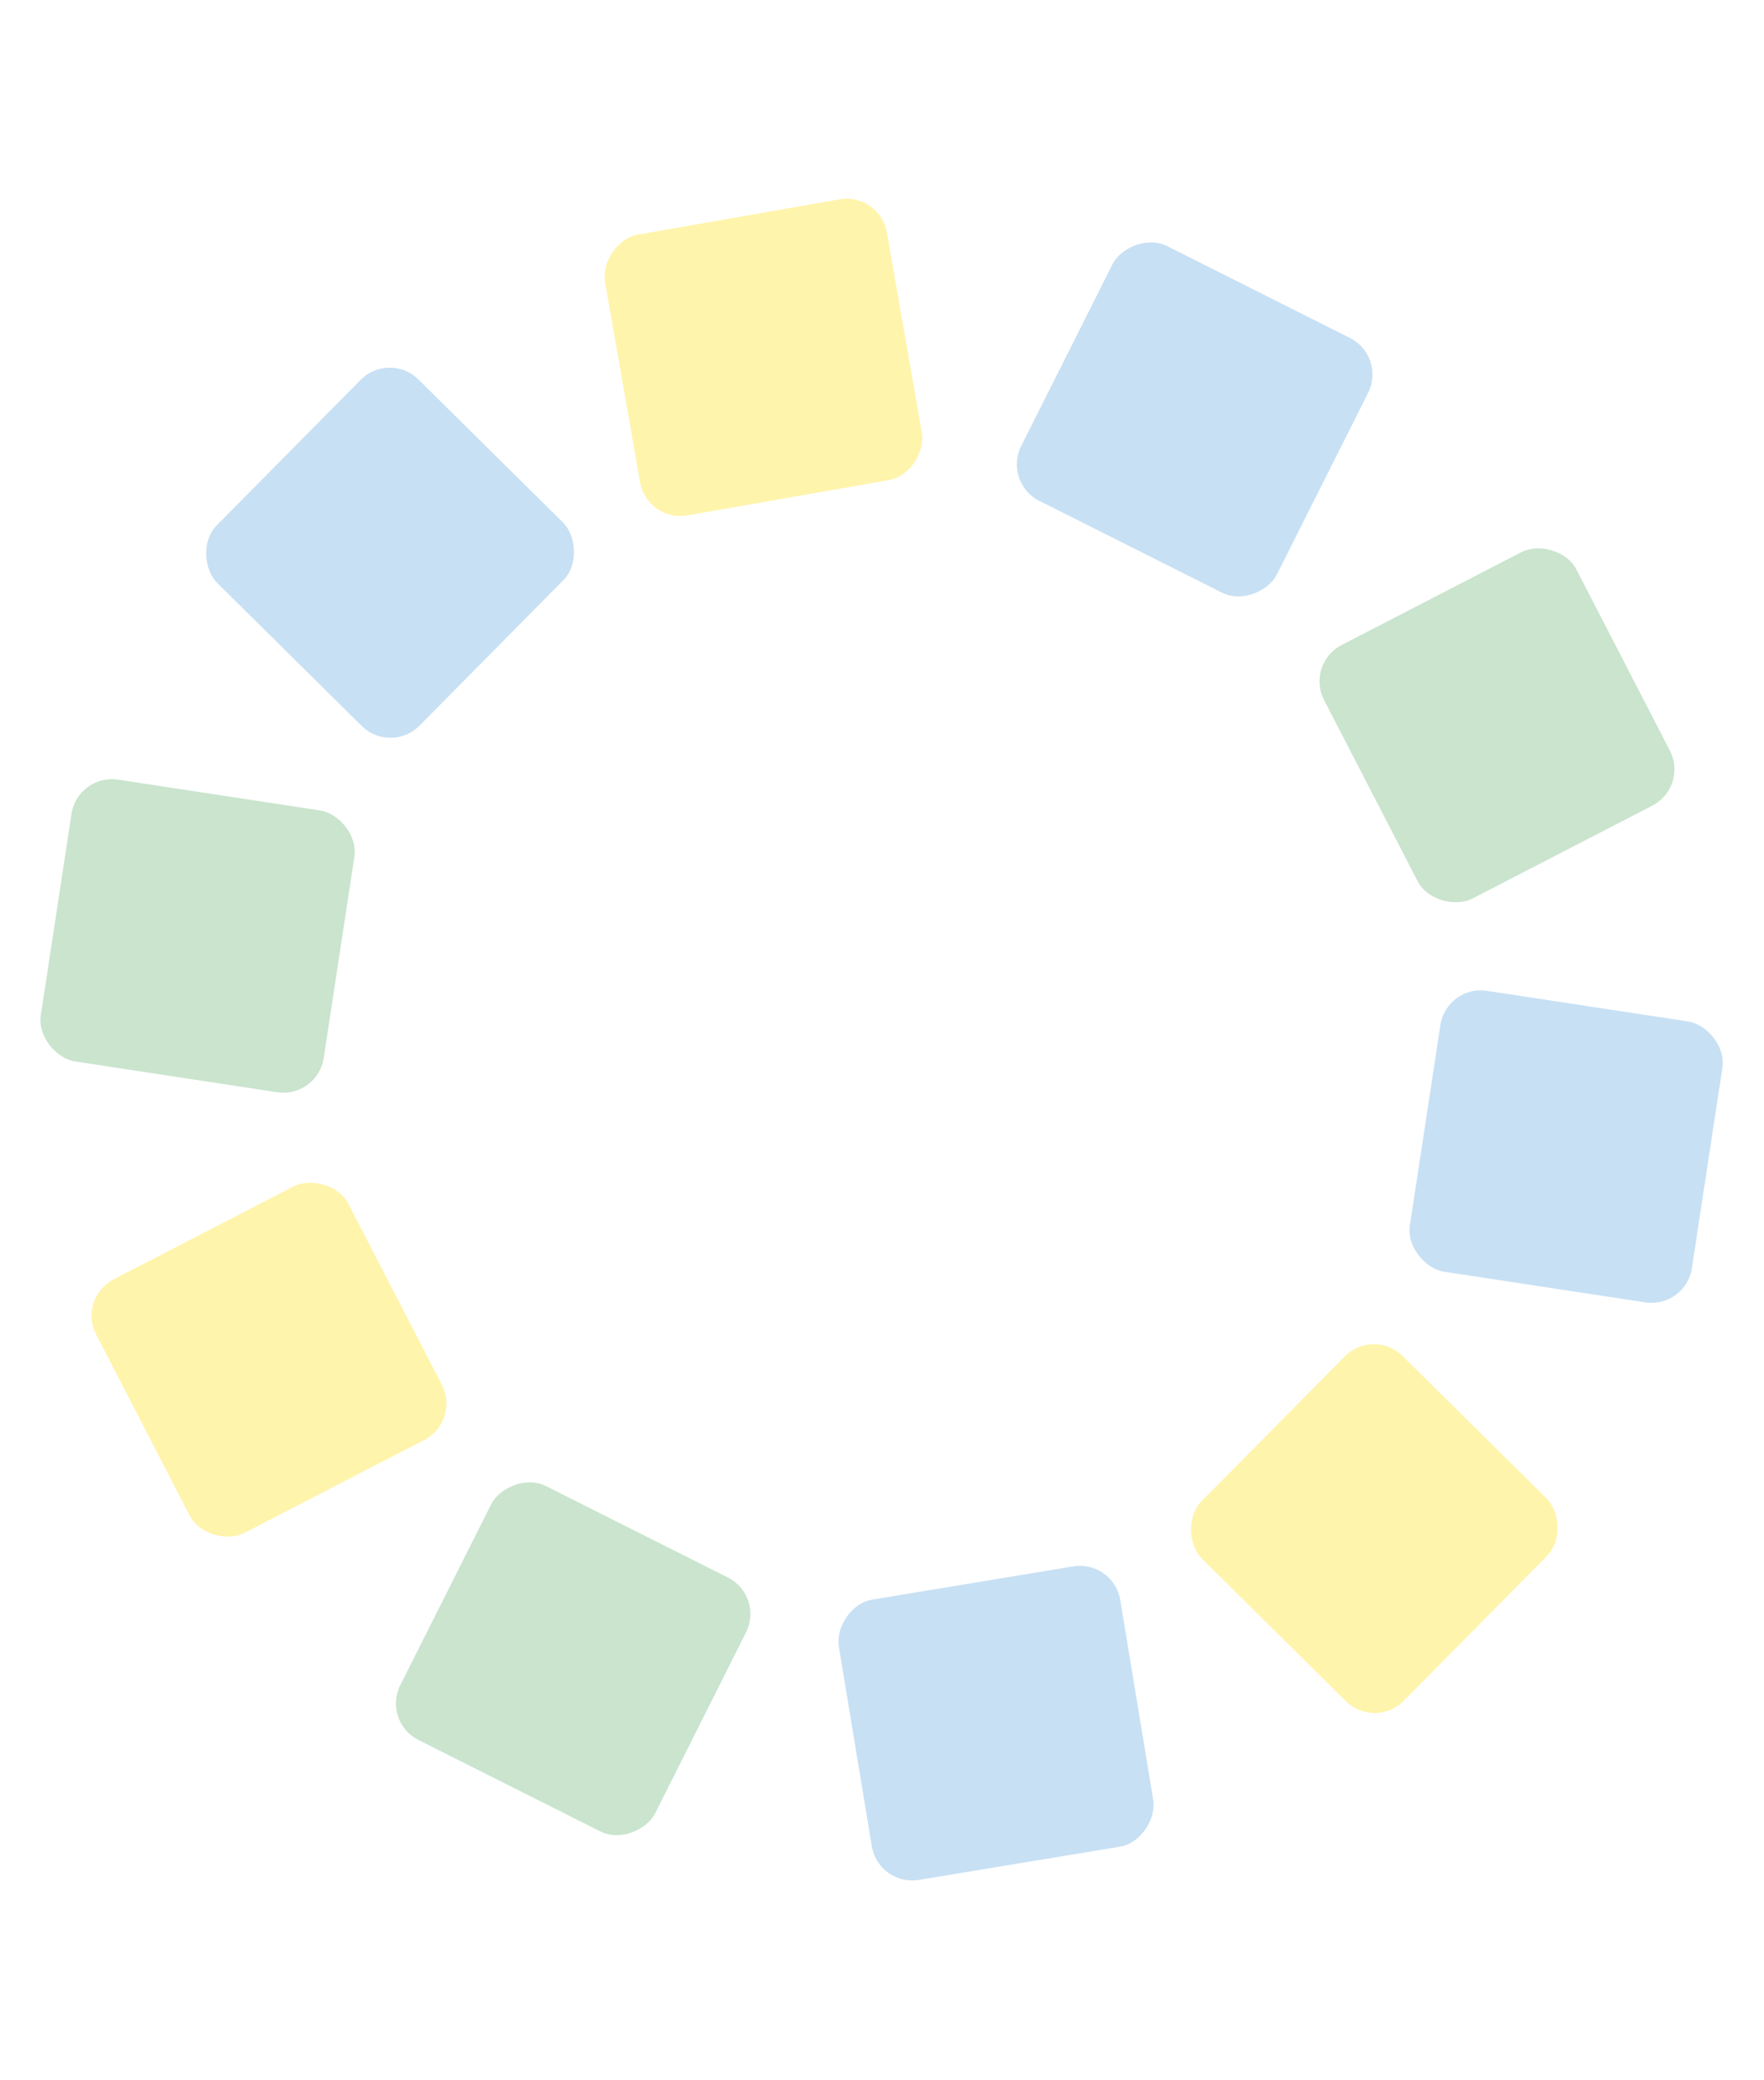
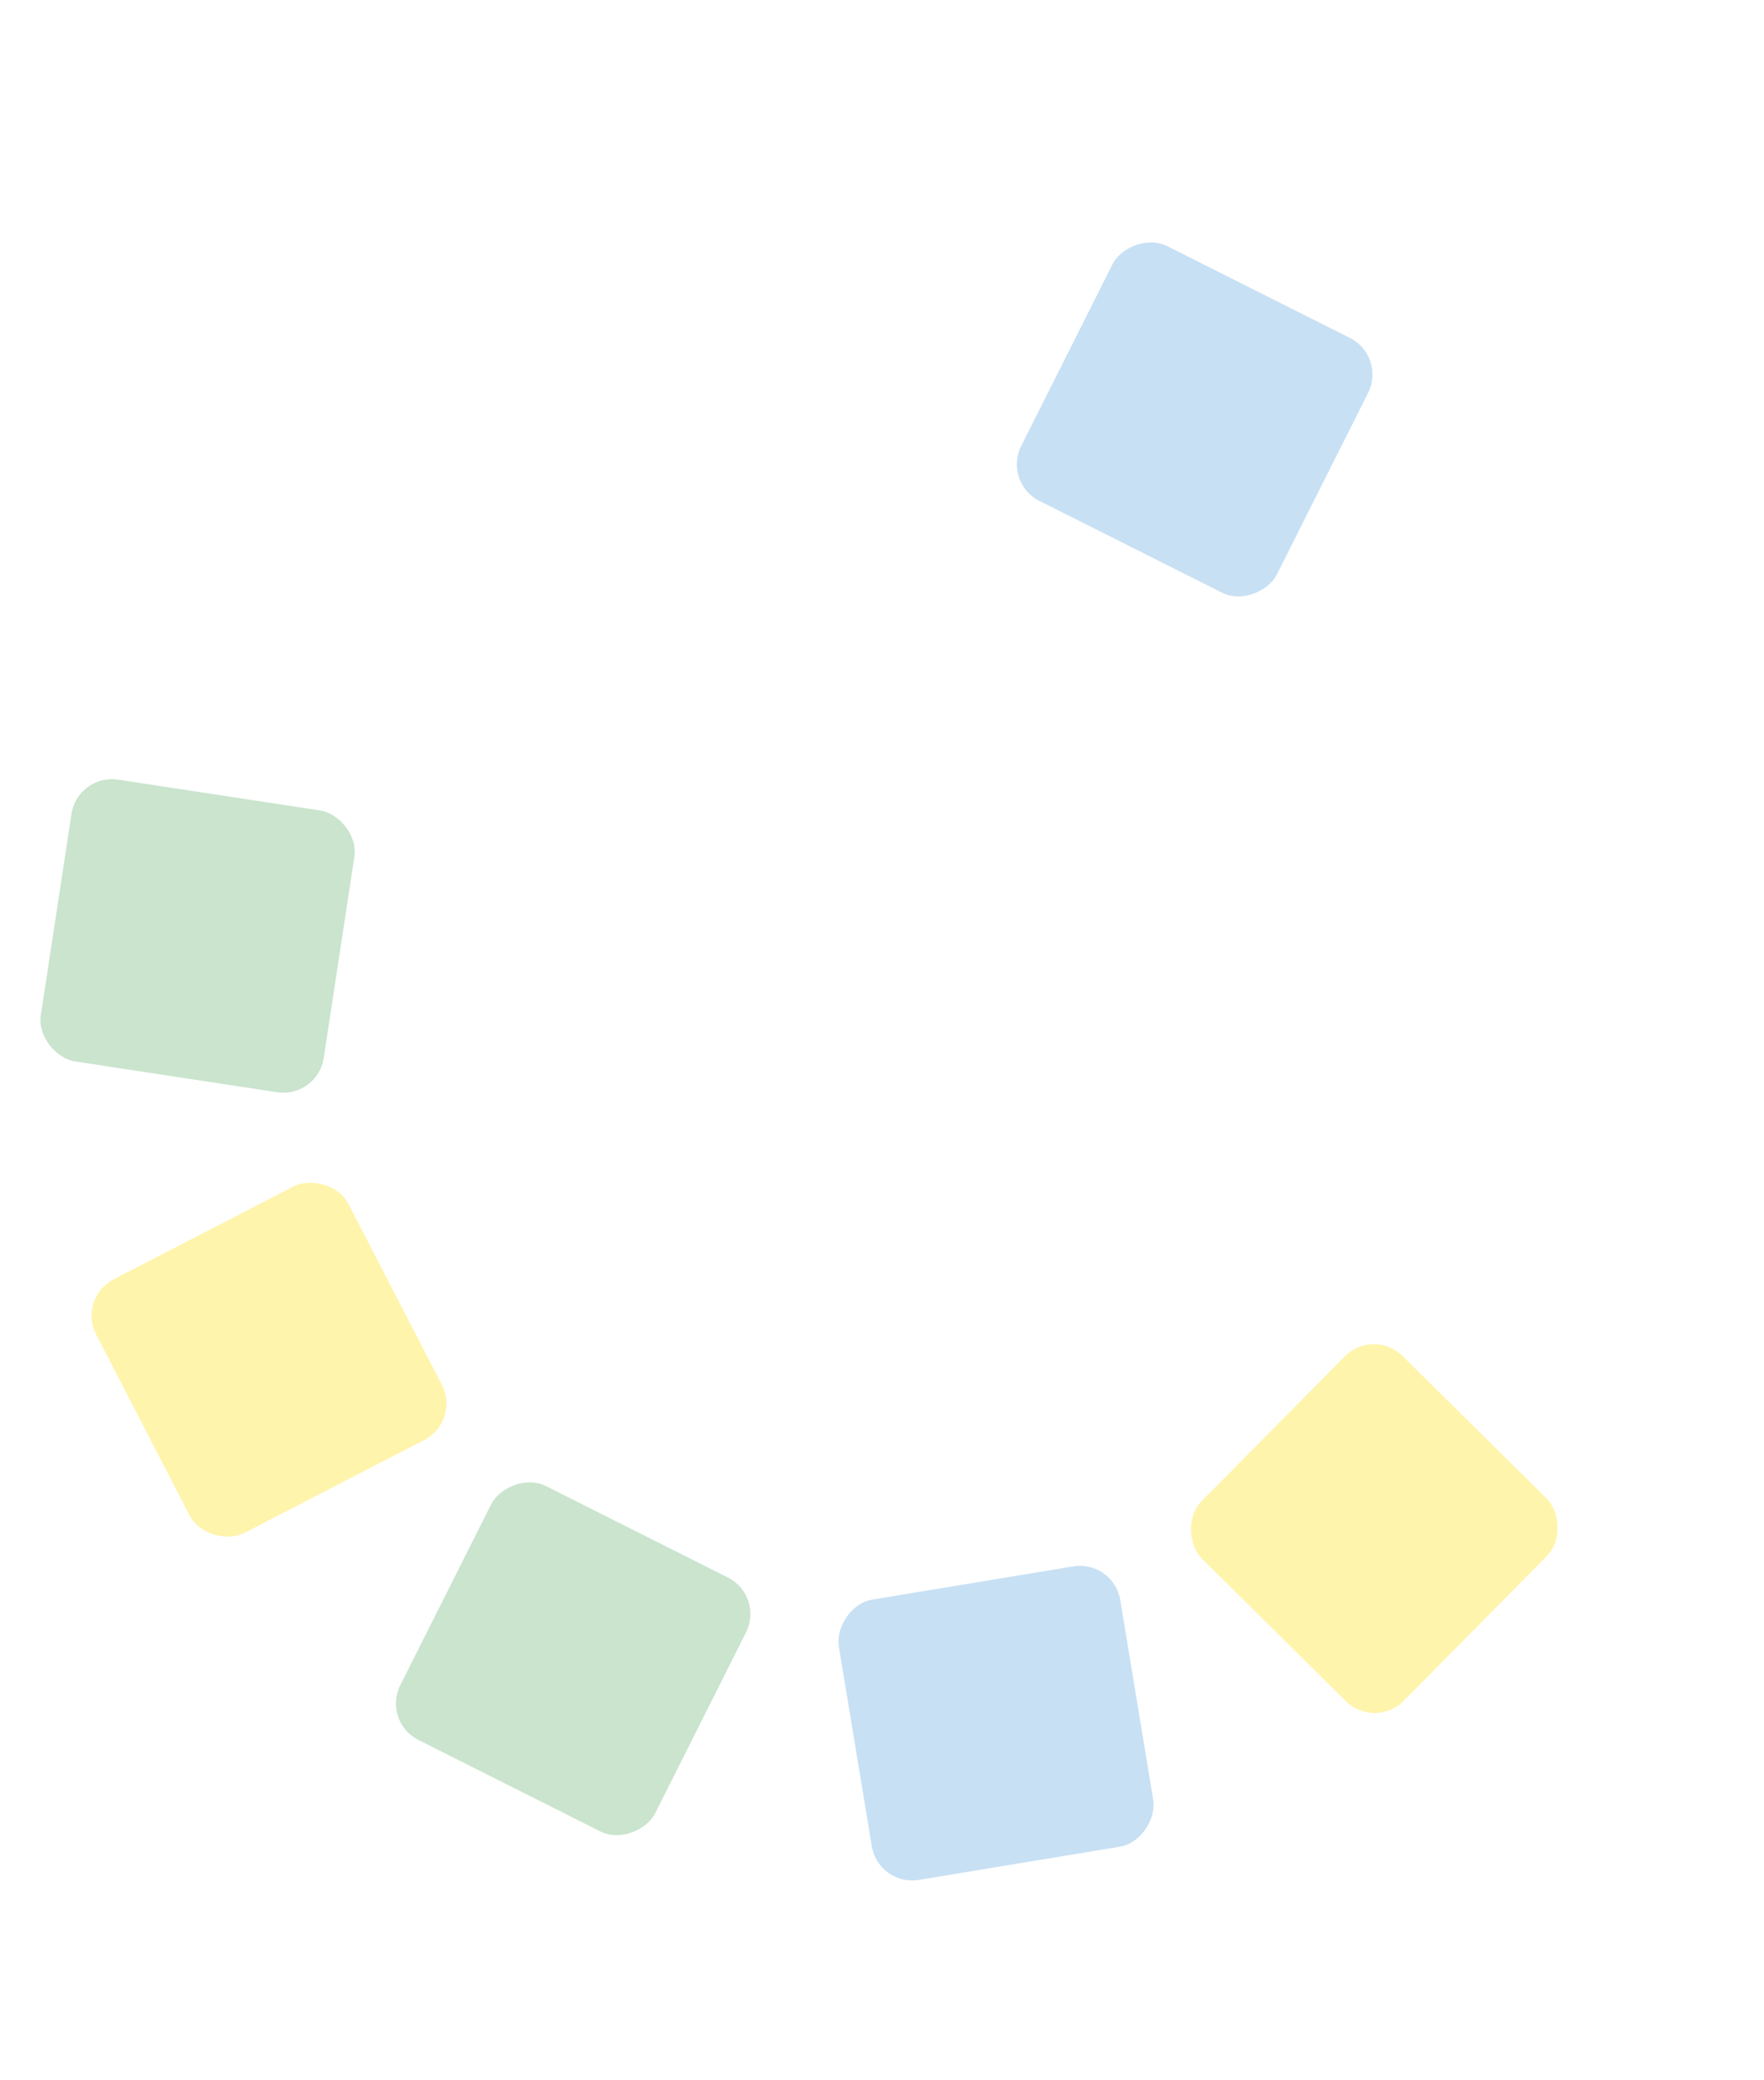
<svg xmlns="http://www.w3.org/2000/svg" width="1728" height="2037" fill="none">
  <g filter="url(#filter0_f_362_2217)">
    <rect width="279.404" height="278.268" rx="40" transform="scale(1 -1) rotate(-26.679 -3368.17 -1632.036)" fill="#A7D2AE" fill-opacity=".6" />
  </g>
  <g filter="url(#filter1_f_362_2217)">
    <rect width="280.294" height="279.155" rx="40" transform="scale(1 -1) rotate(-26.679 -505.21 -2307.739)" fill="#A2CBED" fill-opacity=".6" />
  </g>
  <g filter="url(#filter2_f_362_2217)">
-     <rect width="280.294" height="279.155" rx="40" transform="scale(-1 1) rotate(45.31 -602.223 -285.217)" fill="#A2CBED" fill-opacity=".6" />
-   </g>
+     </g>
  <g filter="url(#filter3_f_362_2217)">
    <rect width="279.404" height="278.268" rx="40" transform="scale(-1 1) rotate(45.31 -2229.854 -961.968)" fill="#FFED73" fill-opacity=".6" />
  </g>
  <g filter="url(#filter4_f_362_2217)">
-     <rect width="280.294" height="279.155" rx="40" transform="scale(-1 1) rotate(9.927 -1515.087 -4867.726)" fill="#FFED73" fill-opacity=".6" />
-   </g>
+     </g>
  <g filter="url(#filter5_f_362_2217)">
    <rect width="279.404" height="278.268" rx="40" transform="scale(-1 1) rotate(9.373 -9861.828 -5889.747)" fill="#A2CBED" fill-opacity=".6" />
  </g>
  <g filter="url(#filter6_f_362_2217)">
    <rect width="279.404" height="278.268" rx="40" transform="scale(1 -1) rotate(-62.688 -1005.708 -697.828)" fill="#FFED73" fill-opacity=".6" />
  </g>
  <g filter="url(#filter7_f_362_2217)">
-     <rect width="279.404" height="278.268" rx="40" transform="scale(1 -1) rotate(-62.688 105.726 -1374.752)" fill="#A7D2AE" fill-opacity=".6" />
-   </g>
+     </g>
  <g filter="url(#filter8_f_362_2217)">
    <rect width="279.155" height="280.294" rx="40" transform="scale(-1 1) rotate(81.336 -478.85 334.487)" fill="#A7D2AE" fill-opacity=".6" />
  </g>
  <g filter="url(#filter9_f_362_2217)">
-     <rect width="278.268" height="279.404" rx="40" transform="scale(-1 1) rotate(81.336 -1269.69 -342.505)" fill="#A2CBED" fill-opacity=".6" />
-   </g>
+     </g>
  <defs>
    <filter id="filter0_f_362_2217" x="193.274" y="1256.46" width="736.412" height="735.908" filterUnits="userSpaceOnUse" color-interpolation-filters="sRGB">
      <feFlood flood-opacity="0" result="BackgroundImageFix" />
      <feBlend in="SourceGraphic" in2="BackgroundImageFix" result="shape" />
      <feGaussianBlur stdDeviation="97.3" result="effect1_foregroundBlur_362_2217" />
    </filter>
    <filter id="filter1_f_362_2217" x="801.45" y="42.174" width="737.606" height="737.099" filterUnits="userSpaceOnUse" color-interpolation-filters="sRGB">
      <feFlood flood-opacity="0" result="BackgroundImageFix" />
      <feBlend in="SourceGraphic" in2="BackgroundImageFix" result="shape" />
      <feGaussianBlur stdDeviation="97.3" result="effect1_foregroundBlur_362_2217" />
    </filter>
    <filter id="filter2_f_362_2217" x="6.31" y="165.469" width="751.645" height="751.653" filterUnits="userSpaceOnUse" color-interpolation-filters="sRGB">
      <feFlood flood-opacity="0" result="BackgroundImageFix" />
      <feBlend in="SourceGraphic" in2="BackgroundImageFix" result="shape" />
      <feGaussianBlur stdDeviation="97.3" result="effect1_foregroundBlur_362_2217" />
    </filter>
    <filter id="filter3_f_362_2217" x="971.024" y="1121.78" width="750.388" height="750.397" filterUnits="userSpaceOnUse" color-interpolation-filters="sRGB">
      <feFlood flood-opacity="0" result="BackgroundImageFix" />
      <feBlend in="SourceGraphic" in2="BackgroundImageFix" result="shape" />
      <feGaussianBlur stdDeviation="97.3" result="effect1_foregroundBlur_362_2217" />
    </filter>
    <filter id="filter4_f_362_2217" x="397.422" y="0" width="700.841" height="699.915" filterUnits="userSpaceOnUse" color-interpolation-filters="sRGB">
      <feFlood flood-opacity="0" result="BackgroundImageFix" />
      <feBlend in="SourceGraphic" in2="BackgroundImageFix" result="shape" />
      <feGaussianBlur stdDeviation="97.3" result="effect1_foregroundBlur_362_2217" />
    </filter>
    <filter id="filter5_f_362_2217" x="626.533" y="1338.79" width="698.243" height="697.308" filterUnits="userSpaceOnUse" color-interpolation-filters="sRGB">
      <feFlood flood-opacity="0" result="BackgroundImageFix" />
      <feBlend in="SourceGraphic" in2="BackgroundImageFix" result="shape" />
      <feGaussianBlur stdDeviation="97.3" result="effect1_foregroundBlur_362_2217" />
    </filter>
    <filter id="filter6_f_362_2217" x="-104.931" y="962.832" width="736.876" height="737.364" filterUnits="userSpaceOnUse" color-interpolation-filters="sRGB">
      <feFlood flood-opacity="0" result="BackgroundImageFix" />
      <feBlend in="SourceGraphic" in2="BackgroundImageFix" result="shape" />
      <feGaussianBlur stdDeviation="97.3" result="effect1_foregroundBlur_362_2217" />
    </filter>
    <filter id="filter7_f_362_2217" x="1098" y="341.629" width="736.876" height="737.364" filterUnits="userSpaceOnUse" color-interpolation-filters="sRGB">
      <feFlood flood-opacity="0" result="BackgroundImageFix" />
      <feBlend in="SourceGraphic" in2="BackgroundImageFix" result="shape" />
      <feGaussianBlur stdDeviation="97.3" result="effect1_foregroundBlur_362_2217" />
    </filter>
    <filter id="filter8_f_362_2217" x="-155.037" y="568.452" width="697.219" height="696.264" filterUnits="userSpaceOnUse" color-interpolation-filters="sRGB">
      <feFlood flood-opacity="0" result="BackgroundImageFix" />
      <feBlend in="SourceGraphic" in2="BackgroundImageFix" result="shape" />
      <feGaussianBlur stdDeviation="97.3" result="effect1_foregroundBlur_362_2217" />
    </filter>
    <filter id="filter9_f_362_2217" x="1186.08" y="775.254" width="696.206" height="695.254" filterUnits="userSpaceOnUse" color-interpolation-filters="sRGB">
      <feFlood flood-opacity="0" result="BackgroundImageFix" />
      <feBlend in="SourceGraphic" in2="BackgroundImageFix" result="shape" />
      <feGaussianBlur stdDeviation="97.3" result="effect1_foregroundBlur_362_2217" />
    </filter>
  </defs>
</svg>